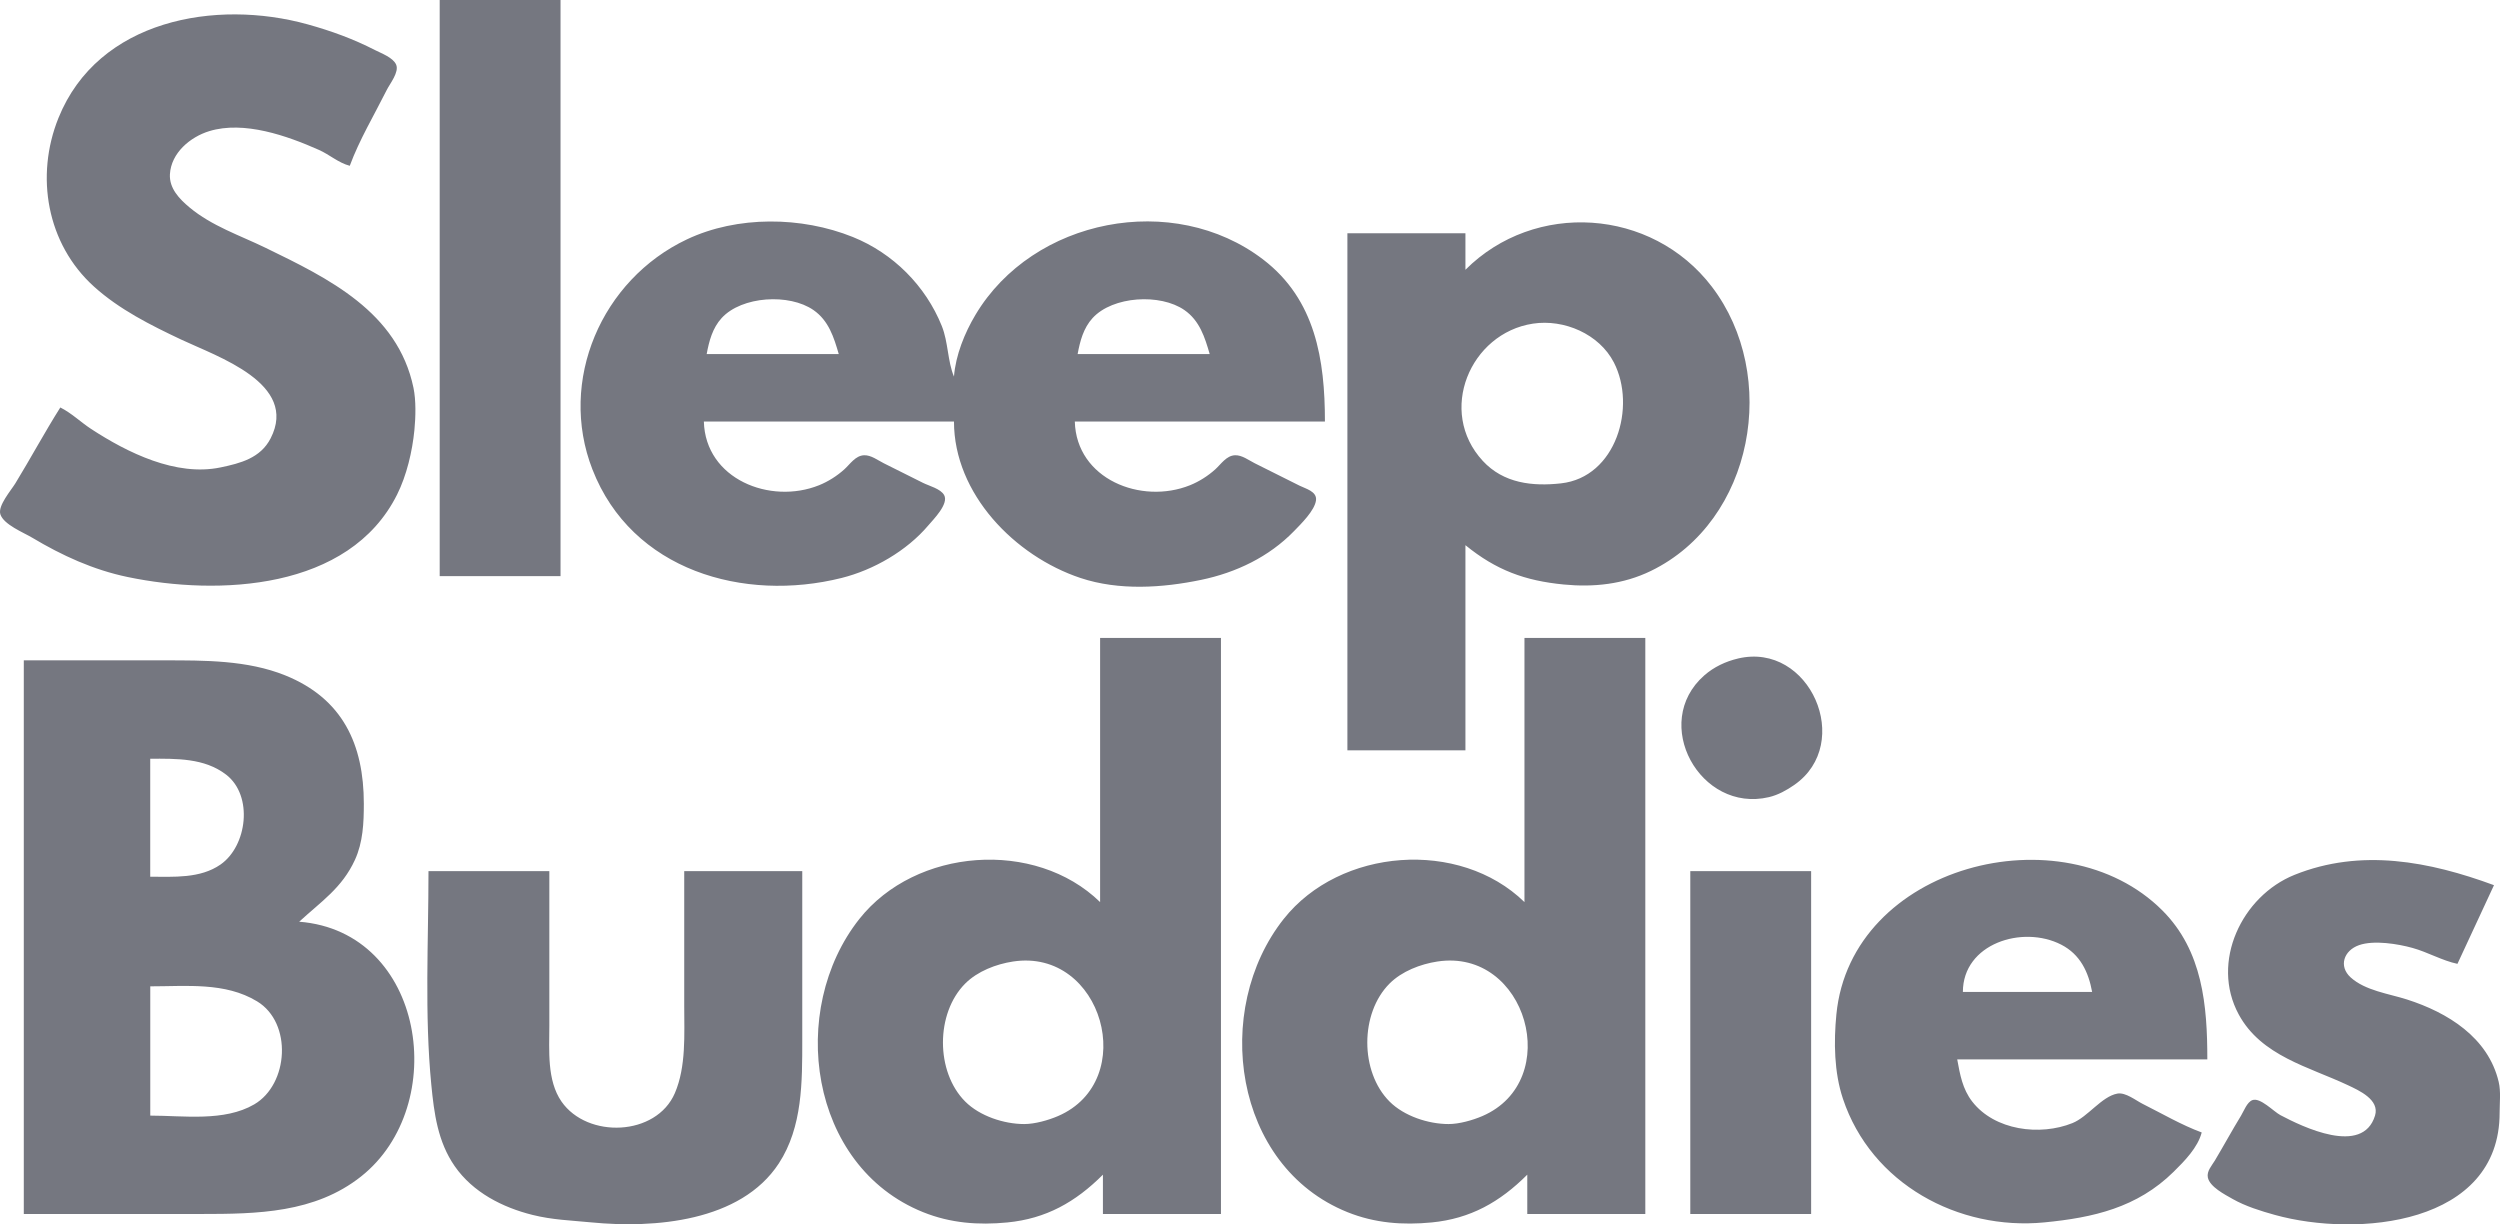
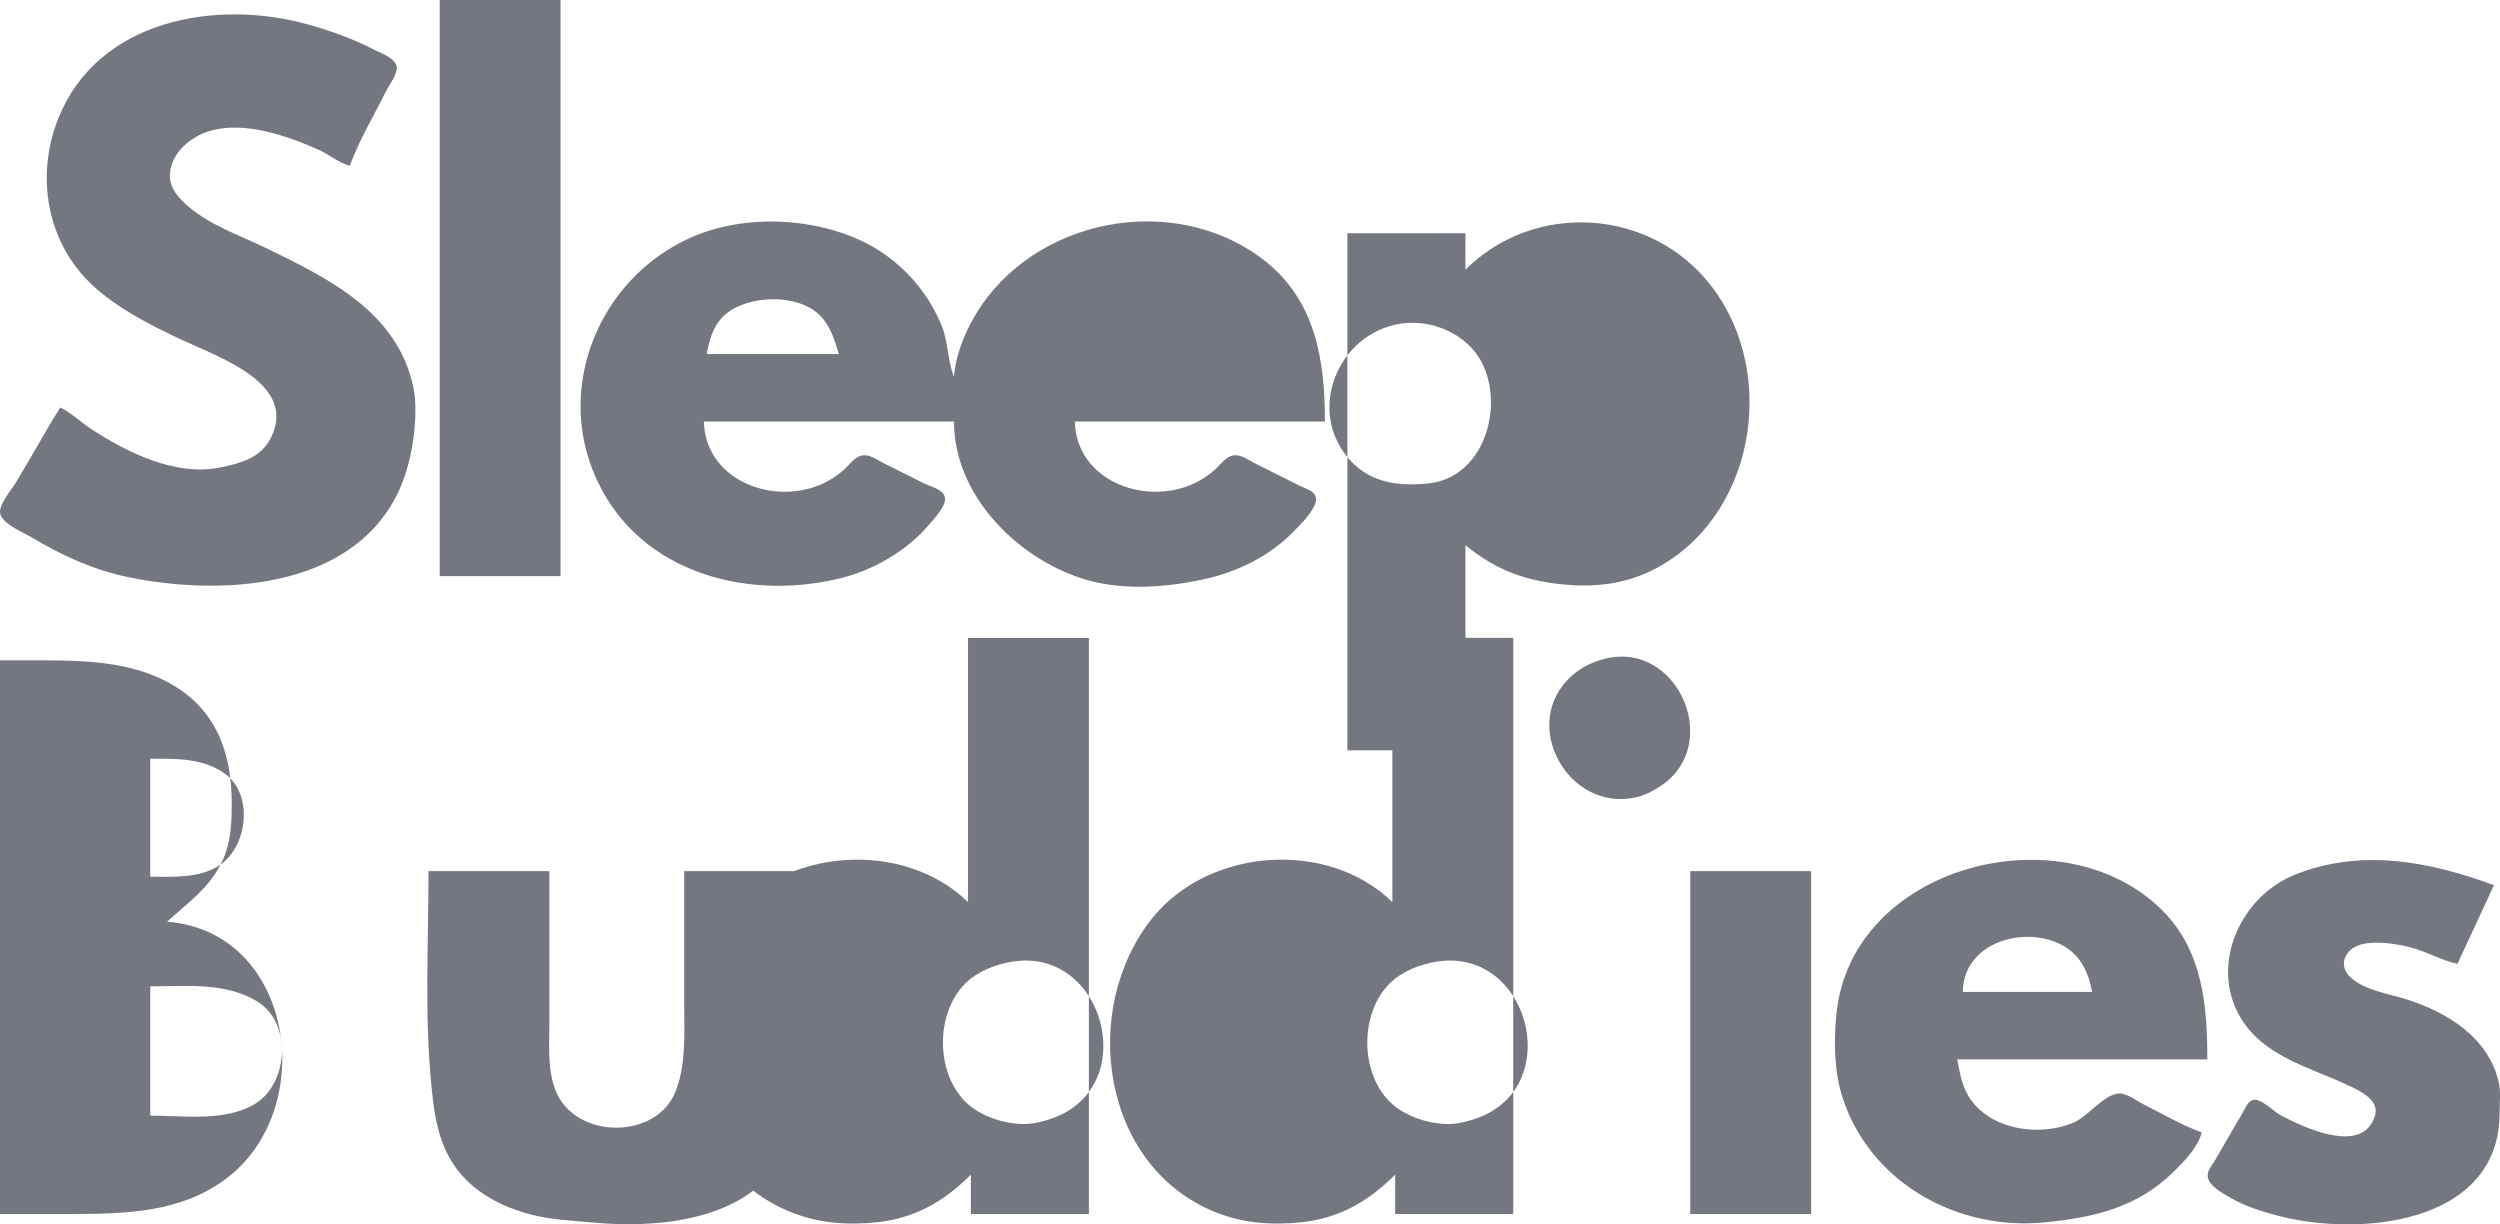
<svg xmlns="http://www.w3.org/2000/svg" xmlns:ns1="http://sodipodi.sourceforge.net/DTD/sodipodi-0.dtd" xmlns:ns2="http://www.inkscape.org/namespaces/inkscape" width="235.375mm" height="115.282mm" viewBox="0 0 235.375 115.282" version="1.1" id="svg8" ns1:docname="sleepbuddies5.svg" ns2:version="1.0.1 (3bc2e813f5, 2020-09-07)">
  <defs id="defs2">
    <clipPath clipPathUnits="userSpaceOnUse" id="clipPath1073">
-       <rect style="opacity:0.413;fill:#000000;fill-opacity:1;stroke-width:16.493;stroke-linecap:round;stroke-linejoin:round" id="rect1075" width="82.312" height="48.808" x="-87.016" y="410.339" ry="1.017" />
-     </clipPath>
+       </clipPath>
    <clipPath clipPathUnits="userSpaceOnUse" id="clipPath1081">
-       <rect style="opacity:0.413;fill:#000000;fill-opacity:1;stroke-width:9;stroke-linecap:round;stroke-linejoin:round" id="rect1083" width="84.799" height="51.594" x="-212.196" y="414.705" ry="1.017" />
-     </clipPath>
+       </clipPath>
    <clipPath clipPathUnits="userSpaceOnUse" id="clipPath1137">
-       <rect style="opacity:0.397;fill:#060823;fill-opacity:1;stroke-width:8.892;stroke-linecap:round;stroke-linejoin:round" id="rect1139" width="167.865" height="93.965" x="49.685" y="505.129" ry="0.259" />
-     </clipPath>
+       </clipPath>
    <clipPath clipPathUnits="userSpaceOnUse" id="clipPath1137-0">
      <rect style="opacity:0.397;fill:#060823;fill-opacity:1;stroke-width:8.892;stroke-linecap:round;stroke-linejoin:round" id="rect1139-8" width="167.865" height="93.965" x="49.685" y="505.129" ry="0.259" />
    </clipPath>
    <clipPath clipPathUnits="userSpaceOnUse" id="clipPath1268">
-       <rect style="opacity:0.396;fill:#b4b4bd;fill-opacity:1;stroke-width:8.385;stroke-linecap:round;stroke-linejoin:round" id="rect1270" width="237.211" height="116.673" x="77.931" y="256.742" ry="0.231" />
-     </clipPath>
+       </clipPath>
  </defs>
  <ns1:namedview id="base" pagecolor="#ffffff" bordercolor="#666666" borderopacity="1.0" ns2:pageopacity="0.0" ns2:pageshadow="2" ns2:zoom="1" ns2:cx="541.1264" ns2:cy="269.03794" ns2:document-units="mm" ns2:current-layer="layer1" ns2:document-rotation="0" showgrid="false" ns2:snap-global="false" fit-margin-top="0" fit-margin-left="0" fit-margin-right="0" fit-margin-bottom="0" ns2:window-width="1920" ns2:window-height="1021" ns2:window-x="-8" ns2:window-y="-8" ns2:window-maximized="1" showguides="true" ns2:guide-bbox="true" ns2:snap-intersection-paths="true" />
  <g ns2:label="Layer 1" ns2:groupmode="layer" id="layer1" transform="translate(-75.017,-259.405)">
    <rect style="opacity:0.397;fill:#dd55ff;fill-opacity:0;stroke-width:9;stroke-linecap:round;stroke-linejoin:round" id="rect1218" width="88.306" height="97.66" x="-856.215" y="335.762" ry="0.259" />
-     <path style="fill:#757780;stroke:none;stroke-width:0.265;fill-opacity:1" d="m 116.414,259.405 v 54.24 h 11.377 v -54.24 h -11.377 m -35.719,38.365 c -1.472,2.33 -2.788,4.779 -4.233,7.144 -0.402,0.658 -1.667,2.109 -1.411,2.91 0.311,0.976 2.179,1.715 2.999,2.205 2.812,1.68 5.753,3.029 8.996,3.704 8.507,1.772 20.843,1.265 25.356,-7.761 0.906,-1.812 1.436,-4.075 1.632,-6.085 0.118,-1.21 0.159,-2.78 -0.088,-3.969 -1.489,-7.148 -8.005,-10.303 -13.935,-13.185 -2.405,-1.169 -5.043,-2.042 -7.144,-3.793 -0.953,-0.794 -1.926,-1.792 -1.852,-3.131 0.112,-2.008 1.916,-3.51 3.704,-4.057 3.274,-1.001 7.341,0.441 10.319,1.764 1.014,0.451 1.837,1.217 2.91,1.499 0.899,-2.44 2.317,-4.81 3.484,-7.144 0.296,-0.593 1.185,-1.679 0.882,-2.381 -0.288,-0.668 -1.396,-1.065 -1.984,-1.367 -2.046,-1.051 -4.114,-1.804 -6.35,-2.425 -8.629,-2.397 -19.724,-0.455 -23.46,8.819 -2.199,5.46 -1.107,11.85 3.351,15.875 2.391,2.158 5.344,3.634 8.202,4.983 3.421,1.616 11.079,4.134 8.422,9.305 -0.955,1.858 -2.842,2.343 -4.718,2.734 -4.188,0.873 -8.758,-1.388 -12.171,-3.616 -0.999,-0.652 -1.841,-1.494 -2.91,-2.029 m 60.59,1.323 h 23.548 c 0,6.821 5.74,12.673 11.906,14.729 3.624,1.208 7.711,0.94 11.377,0.176 3.275,-0.682 6.367,-2.154 8.731,-4.586 0.644,-0.662 1.961,-1.947 2.072,-2.91 0.097,-0.831 -0.977,-1.084 -1.543,-1.367 l -4.233,-2.117 c -0.553,-0.276 -1.193,-0.777 -1.852,-0.75 -0.813,0.034 -1.307,0.831 -1.852,1.323 -0.691,0.624 -1.522,1.153 -2.381,1.499 -4.601,1.853 -10.705,-0.578 -10.848,-5.997 h 23.548 c 0,-5.802 -0.88,-11.484 -5.821,-15.258 -8.453,-6.457 -21.657,-3.87 -27.076,5.204 -1.026,1.718 -1.869,3.804 -2.029,5.821 -0.607,-1.443 -0.532,-3.237 -1.146,-4.763 -1.524,-3.784 -4.577,-6.847 -8.379,-8.379 -4.822,-1.942 -10.867,-2.019 -15.61,0.221 -8.05,3.801 -12.151,13.312 -8.908,21.652 3.716,9.555 14.276,12.526 23.46,10.231 3.02,-0.755 6.138,-2.555 8.158,-4.939 0.491,-0.579 1.958,-2.034 1.499,-2.866 -0.329,-0.597 -1.416,-0.862 -1.984,-1.147 l -3.704,-1.852 c -0.553,-0.276 -1.193,-0.777 -1.852,-0.75 -0.813,0.034 -1.307,0.831 -1.852,1.323 -0.691,0.624 -1.522,1.153 -2.381,1.499 -4.601,1.853 -10.705,-0.578 -10.848,-5.997 m 71.702,-14.287 v -3.44 h -11.113 v 48.683 h 11.113 v -19.315 c 2.893,2.36 5.607,3.349 9.26,3.704 2.805,0.273 5.601,-0.015 8.202,-1.279 9.703,-4.717 12.127,-18.396 5.733,-26.767 -5.665,-7.415 -16.683,-8.099 -23.195,-1.587 m -59.002,7.938 h -12.435 c 0.224,-1.216 0.547,-2.453 1.411,-3.395 1.902,-2.075 6.376,-2.324 8.643,-0.75 1.437,0.998 1.924,2.567 2.381,4.145 m 34.925,0 h -12.435 c 0.224,-1.216 0.547,-2.453 1.411,-3.395 1.902,-2.075 6.376,-2.324 8.643,-0.75 1.437,0.998 1.924,2.567 2.381,4.145 m 30.427,-2.866 c 2.938,-0.449 6.249,0.975 7.629,3.66 2.135,4.154 0.219,10.799 -4.983,11.377 -2.665,0.296 -5.406,0.005 -7.364,-2.117 -4.301,-4.659 -1.195,-12.017 4.718,-12.92 m -40.746,29.589 v 24.871 c -6.117,-5.956 -17.366,-5.107 -22.666,1.587 -6.762,8.541 -4.762,23.271 5.997,27.605 2.586,1.042 5.218,1.235 7.938,0.97 3.642,-0.354 6.412,-1.914 8.996,-4.498 v 3.704 h 11.113 v -54.24 h -11.377 m 39.952,0 v 24.871 c -6.116,-5.956 -17.366,-5.107 -22.666,1.587 -6.762,8.541 -4.762,23.271 5.997,27.605 2.586,1.042 5.218,1.235 7.938,0.97 3.642,-0.354 6.412,-1.914 8.996,-4.498 v 3.704 h 11.113 v -54.24 h -11.377 m 20.108,1.94 c -1.168,0.276 -2.274,0.797 -3.175,1.587 -5.096,4.469 -0.403,12.997 6.085,11.465 0.86,-0.203 1.663,-0.648 2.381,-1.147 5.647,-3.922 1.457,-13.5 -5.292,-11.906 m -161.396,0.176 v 52.123 h 16.669 c 5.299,0 10.728,-0.082 15.081,-3.528 8.451,-6.69 6.037,-23.053 -5.821,-23.989 2.06,-1.898 4.036,-3.177 5.247,-5.821 0.762,-1.662 0.838,-3.494 0.838,-5.292 0,-5.571 -1.984,-9.898 -7.408,-12.083 -3.56,-1.434 -7.603,-1.411 -11.377,-1.411 H 77.255 m 11.906,20.373 v -11.113 c 2.455,0 5.09,-0.081 7.144,1.499 2.578,1.983 1.983,6.722 -0.529,8.467 -1.916,1.33 -4.405,1.146 -6.615,1.146 m 193.146,24.077 c -1.897,-0.699 -3.741,-1.782 -5.556,-2.69 -0.646,-0.323 -1.61,-1.109 -2.381,-0.97 -1.477,0.267 -2.775,2.191 -4.233,2.778 -3.053,1.23 -7.327,0.695 -9.437,-2.029 -0.915,-1.182 -1.149,-2.543 -1.411,-3.969 h 23.548 c 0,-5.061 -0.429,-10.218 -4.233,-14.023 -9.381,-9.381 -29.324,-4.28 -30.692,9.79 -0.251,2.586 -0.216,5.438 0.617,7.938 2.675,8.026 10.887,12.427 18.962,11.642 4.593,-0.447 8.74,-1.379 12.171,-4.763 1.04,-1.026 2.27,-2.275 2.646,-3.704 m 24.077,-15.875 3.44,-7.408 c -6.068,-2.236 -12.519,-3.494 -18.785,-0.97 -4.943,1.991 -7.925,8.198 -5.247,13.141 2.122,3.917 6.611,4.929 10.275,6.659 1.033,0.488 3.017,1.364 2.558,2.866 -1.167,3.821 -6.854,1.04 -8.908,-0.044 -0.641,-0.338 -1.906,-1.7 -2.646,-1.411 -0.503,0.196 -0.798,1.029 -1.058,1.455 -0.849,1.389 -1.631,2.829 -2.469,4.233 -0.278,0.465 -0.779,0.994 -0.661,1.587 0.175,0.89 1.613,1.616 2.337,2.029 1.197,0.681 2.657,1.135 3.969,1.499 7.751,2.153 21.167,0.952 21.167,-9.613 0,-0.941 0.129,-1.99 -0.088,-2.91 -0.987,-4.182 -4.796,-6.532 -8.643,-7.761 -1.704,-0.545 -3.923,-0.832 -5.292,-2.073 -1.162,-1.053 -0.649,-2.542 0.794,-3.043 1.396,-0.485 3.654,-0.117 5.027,0.265 1.445,0.401 2.797,1.197 4.233,1.499 m -191.029,-8.731 c 0,6.667 -0.378,13.498 0.265,20.108 0.262,2.698 0.608,5.374 2.205,7.673 1.714,2.468 4.496,3.88 7.32,4.586 1.88,0.47 3.644,0.52 5.556,0.706 5.899,0.574 14.046,-0.053 17.639,-5.556 2.238,-3.429 2.205,-7.695 2.205,-11.642 v -15.875 h -11.113 v 12.7 c 0,2.659 0.19,5.712 -0.882,8.202 -1.753,4.07 -8.235,4.302 -10.672,0.794 -1.384,-1.994 -1.146,-4.84 -1.146,-7.144 v -14.552 h -11.377 m 118.798,0 v 32.279 h 11.377 v -32.279 h -11.377 m 37.835,11.377 h -12.171 c 0,-4.556 5.619,-6.325 9.26,-4.454 1.795,0.922 2.565,2.58 2.91,4.454 m -101.6,-2.866 c 8.429,-1.288 11.946,11.231 4.233,14.552 -0.911,0.392 -2.175,0.75 -3.175,0.75 -1.906,0 -4.188,-0.748 -5.556,-2.117 -2.796,-2.796 -2.798,-8.315 0,-11.113 1.159,-1.159 2.905,-1.829 4.498,-2.072 m 39.952,0 c 8.429,-1.288 11.946,11.231 4.233,14.552 -0.911,0.392 -2.175,0.75 -3.175,0.75 -1.906,0 -4.188,-0.748 -5.556,-2.117 -2.796,-2.796 -2.798,-8.315 0,-11.113 1.159,-1.159 2.905,-1.829 4.498,-2.072 m -121.179,14.508 v -12.171 c 3.398,0 7.041,-0.414 10.054,1.411 3.351,2.03 2.971,7.814 -0.265,9.701 -2.826,1.648 -6.657,1.058 -9.79,1.058 z" id="path1264" />
+     <path style="fill:#757780;stroke:none;stroke-width:0.265;fill-opacity:1" d="m 116.414,259.405 v 54.24 h 11.377 v -54.24 h -11.377 m -35.719,38.365 c -1.472,2.33 -2.788,4.779 -4.233,7.144 -0.402,0.658 -1.667,2.109 -1.411,2.91 0.311,0.976 2.179,1.715 2.999,2.205 2.812,1.68 5.753,3.029 8.996,3.704 8.507,1.772 20.843,1.265 25.356,-7.761 0.906,-1.812 1.436,-4.075 1.632,-6.085 0.118,-1.21 0.159,-2.78 -0.088,-3.969 -1.489,-7.148 -8.005,-10.303 -13.935,-13.185 -2.405,-1.169 -5.043,-2.042 -7.144,-3.793 -0.953,-0.794 -1.926,-1.792 -1.852,-3.131 0.112,-2.008 1.916,-3.51 3.704,-4.057 3.274,-1.001 7.341,0.441 10.319,1.764 1.014,0.451 1.837,1.217 2.91,1.499 0.899,-2.44 2.317,-4.81 3.484,-7.144 0.296,-0.593 1.185,-1.679 0.882,-2.381 -0.288,-0.668 -1.396,-1.065 -1.984,-1.367 -2.046,-1.051 -4.114,-1.804 -6.35,-2.425 -8.629,-2.397 -19.724,-0.455 -23.46,8.819 -2.199,5.46 -1.107,11.85 3.351,15.875 2.391,2.158 5.344,3.634 8.202,4.983 3.421,1.616 11.079,4.134 8.422,9.305 -0.955,1.858 -2.842,2.343 -4.718,2.734 -4.188,0.873 -8.758,-1.388 -12.171,-3.616 -0.999,-0.652 -1.841,-1.494 -2.91,-2.029 m 60.59,1.323 h 23.548 c 0,6.821 5.74,12.673 11.906,14.729 3.624,1.208 7.711,0.94 11.377,0.176 3.275,-0.682 6.367,-2.154 8.731,-4.586 0.644,-0.662 1.961,-1.947 2.072,-2.91 0.097,-0.831 -0.977,-1.084 -1.543,-1.367 l -4.233,-2.117 c -0.553,-0.276 -1.193,-0.777 -1.852,-0.75 -0.813,0.034 -1.307,0.831 -1.852,1.323 -0.691,0.624 -1.522,1.153 -2.381,1.499 -4.601,1.853 -10.705,-0.578 -10.848,-5.997 h 23.548 c 0,-5.802 -0.88,-11.484 -5.821,-15.258 -8.453,-6.457 -21.657,-3.87 -27.076,5.204 -1.026,1.718 -1.869,3.804 -2.029,5.821 -0.607,-1.443 -0.532,-3.237 -1.146,-4.763 -1.524,-3.784 -4.577,-6.847 -8.379,-8.379 -4.822,-1.942 -10.867,-2.019 -15.61,0.221 -8.05,3.801 -12.151,13.312 -8.908,21.652 3.716,9.555 14.276,12.526 23.46,10.231 3.02,-0.755 6.138,-2.555 8.158,-4.939 0.491,-0.579 1.958,-2.034 1.499,-2.866 -0.329,-0.597 -1.416,-0.862 -1.984,-1.147 l -3.704,-1.852 c -0.553,-0.276 -1.193,-0.777 -1.852,-0.75 -0.813,0.034 -1.307,0.831 -1.852,1.323 -0.691,0.624 -1.522,1.153 -2.381,1.499 -4.601,1.853 -10.705,-0.578 -10.848,-5.997 m 71.702,-14.287 v -3.44 h -11.113 v 48.683 h 11.113 v -19.315 c 2.893,2.36 5.607,3.349 9.26,3.704 2.805,0.273 5.601,-0.015 8.202,-1.279 9.703,-4.717 12.127,-18.396 5.733,-26.767 -5.665,-7.415 -16.683,-8.099 -23.195,-1.587 m -59.002,7.938 h -12.435 c 0.224,-1.216 0.547,-2.453 1.411,-3.395 1.902,-2.075 6.376,-2.324 8.643,-0.75 1.437,0.998 1.924,2.567 2.381,4.145 m 34.925,0 h -12.435 m 30.427,-2.866 c 2.938,-0.449 6.249,0.975 7.629,3.66 2.135,4.154 0.219,10.799 -4.983,11.377 -2.665,0.296 -5.406,0.005 -7.364,-2.117 -4.301,-4.659 -1.195,-12.017 4.718,-12.92 m -40.746,29.589 v 24.871 c -6.117,-5.956 -17.366,-5.107 -22.666,1.587 -6.762,8.541 -4.762,23.271 5.997,27.605 2.586,1.042 5.218,1.235 7.938,0.97 3.642,-0.354 6.412,-1.914 8.996,-4.498 v 3.704 h 11.113 v -54.24 h -11.377 m 39.952,0 v 24.871 c -6.116,-5.956 -17.366,-5.107 -22.666,1.587 -6.762,8.541 -4.762,23.271 5.997,27.605 2.586,1.042 5.218,1.235 7.938,0.97 3.642,-0.354 6.412,-1.914 8.996,-4.498 v 3.704 h 11.113 v -54.24 h -11.377 m 20.108,1.94 c -1.168,0.276 -2.274,0.797 -3.175,1.587 -5.096,4.469 -0.403,12.997 6.085,11.465 0.86,-0.203 1.663,-0.648 2.381,-1.147 5.647,-3.922 1.457,-13.5 -5.292,-11.906 m -161.396,0.176 v 52.123 h 16.669 c 5.299,0 10.728,-0.082 15.081,-3.528 8.451,-6.69 6.037,-23.053 -5.821,-23.989 2.06,-1.898 4.036,-3.177 5.247,-5.821 0.762,-1.662 0.838,-3.494 0.838,-5.292 0,-5.571 -1.984,-9.898 -7.408,-12.083 -3.56,-1.434 -7.603,-1.411 -11.377,-1.411 H 77.255 m 11.906,20.373 v -11.113 c 2.455,0 5.09,-0.081 7.144,1.499 2.578,1.983 1.983,6.722 -0.529,8.467 -1.916,1.33 -4.405,1.146 -6.615,1.146 m 193.146,24.077 c -1.897,-0.699 -3.741,-1.782 -5.556,-2.69 -0.646,-0.323 -1.61,-1.109 -2.381,-0.97 -1.477,0.267 -2.775,2.191 -4.233,2.778 -3.053,1.23 -7.327,0.695 -9.437,-2.029 -0.915,-1.182 -1.149,-2.543 -1.411,-3.969 h 23.548 c 0,-5.061 -0.429,-10.218 -4.233,-14.023 -9.381,-9.381 -29.324,-4.28 -30.692,9.79 -0.251,2.586 -0.216,5.438 0.617,7.938 2.675,8.026 10.887,12.427 18.962,11.642 4.593,-0.447 8.74,-1.379 12.171,-4.763 1.04,-1.026 2.27,-2.275 2.646,-3.704 m 24.077,-15.875 3.44,-7.408 c -6.068,-2.236 -12.519,-3.494 -18.785,-0.97 -4.943,1.991 -7.925,8.198 -5.247,13.141 2.122,3.917 6.611,4.929 10.275,6.659 1.033,0.488 3.017,1.364 2.558,2.866 -1.167,3.821 -6.854,1.04 -8.908,-0.044 -0.641,-0.338 -1.906,-1.7 -2.646,-1.411 -0.503,0.196 -0.798,1.029 -1.058,1.455 -0.849,1.389 -1.631,2.829 -2.469,4.233 -0.278,0.465 -0.779,0.994 -0.661,1.587 0.175,0.89 1.613,1.616 2.337,2.029 1.197,0.681 2.657,1.135 3.969,1.499 7.751,2.153 21.167,0.952 21.167,-9.613 0,-0.941 0.129,-1.99 -0.088,-2.91 -0.987,-4.182 -4.796,-6.532 -8.643,-7.761 -1.704,-0.545 -3.923,-0.832 -5.292,-2.073 -1.162,-1.053 -0.649,-2.542 0.794,-3.043 1.396,-0.485 3.654,-0.117 5.027,0.265 1.445,0.401 2.797,1.197 4.233,1.499 m -191.029,-8.731 c 0,6.667 -0.378,13.498 0.265,20.108 0.262,2.698 0.608,5.374 2.205,7.673 1.714,2.468 4.496,3.88 7.32,4.586 1.88,0.47 3.644,0.52 5.556,0.706 5.899,0.574 14.046,-0.053 17.639,-5.556 2.238,-3.429 2.205,-7.695 2.205,-11.642 v -15.875 h -11.113 v 12.7 c 0,2.659 0.19,5.712 -0.882,8.202 -1.753,4.07 -8.235,4.302 -10.672,0.794 -1.384,-1.994 -1.146,-4.84 -1.146,-7.144 v -14.552 h -11.377 m 118.798,0 v 32.279 h 11.377 v -32.279 h -11.377 m 37.835,11.377 h -12.171 c 0,-4.556 5.619,-6.325 9.26,-4.454 1.795,0.922 2.565,2.58 2.91,4.454 m -101.6,-2.866 c 8.429,-1.288 11.946,11.231 4.233,14.552 -0.911,0.392 -2.175,0.75 -3.175,0.75 -1.906,0 -4.188,-0.748 -5.556,-2.117 -2.796,-2.796 -2.798,-8.315 0,-11.113 1.159,-1.159 2.905,-1.829 4.498,-2.072 m 39.952,0 c 8.429,-1.288 11.946,11.231 4.233,14.552 -0.911,0.392 -2.175,0.75 -3.175,0.75 -1.906,0 -4.188,-0.748 -5.556,-2.117 -2.796,-2.796 -2.798,-8.315 0,-11.113 1.159,-1.159 2.905,-1.829 4.498,-2.072 m -121.179,14.508 v -12.171 c 3.398,0 7.041,-0.414 10.054,1.411 3.351,2.03 2.971,7.814 -0.265,9.701 -2.826,1.648 -6.657,1.058 -9.79,1.058 z" id="path1264" />
  </g>
</svg>